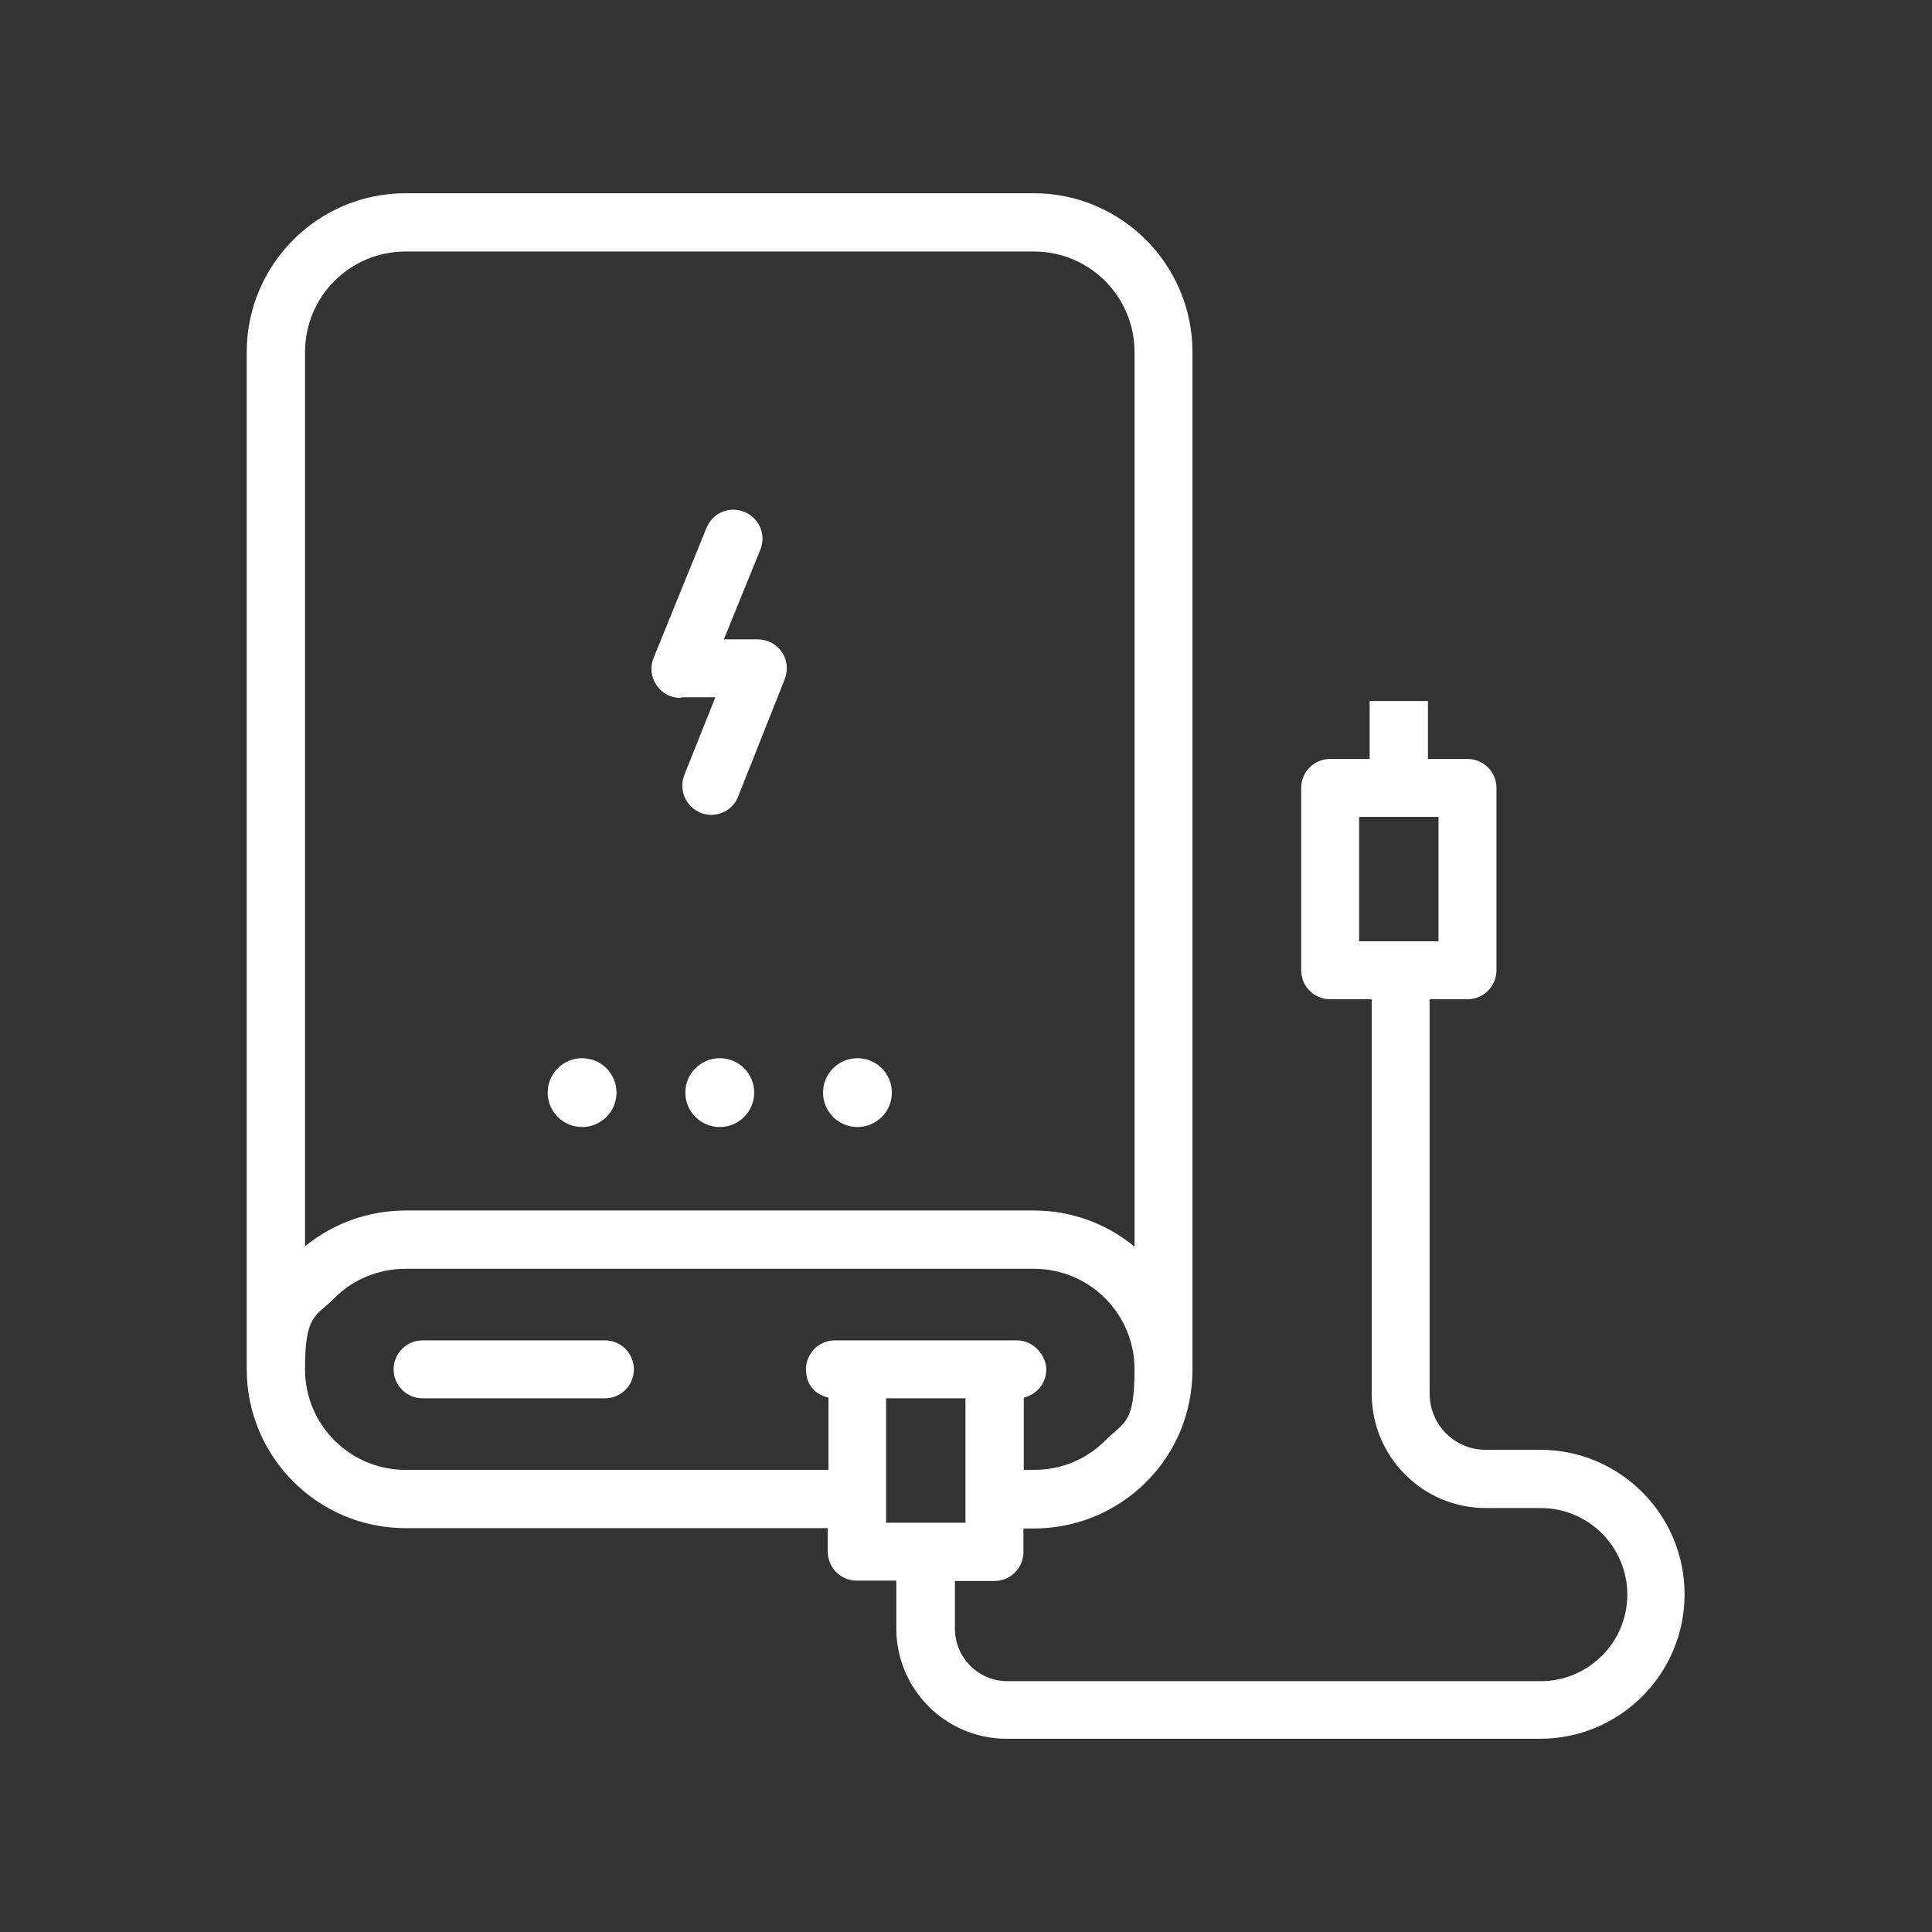
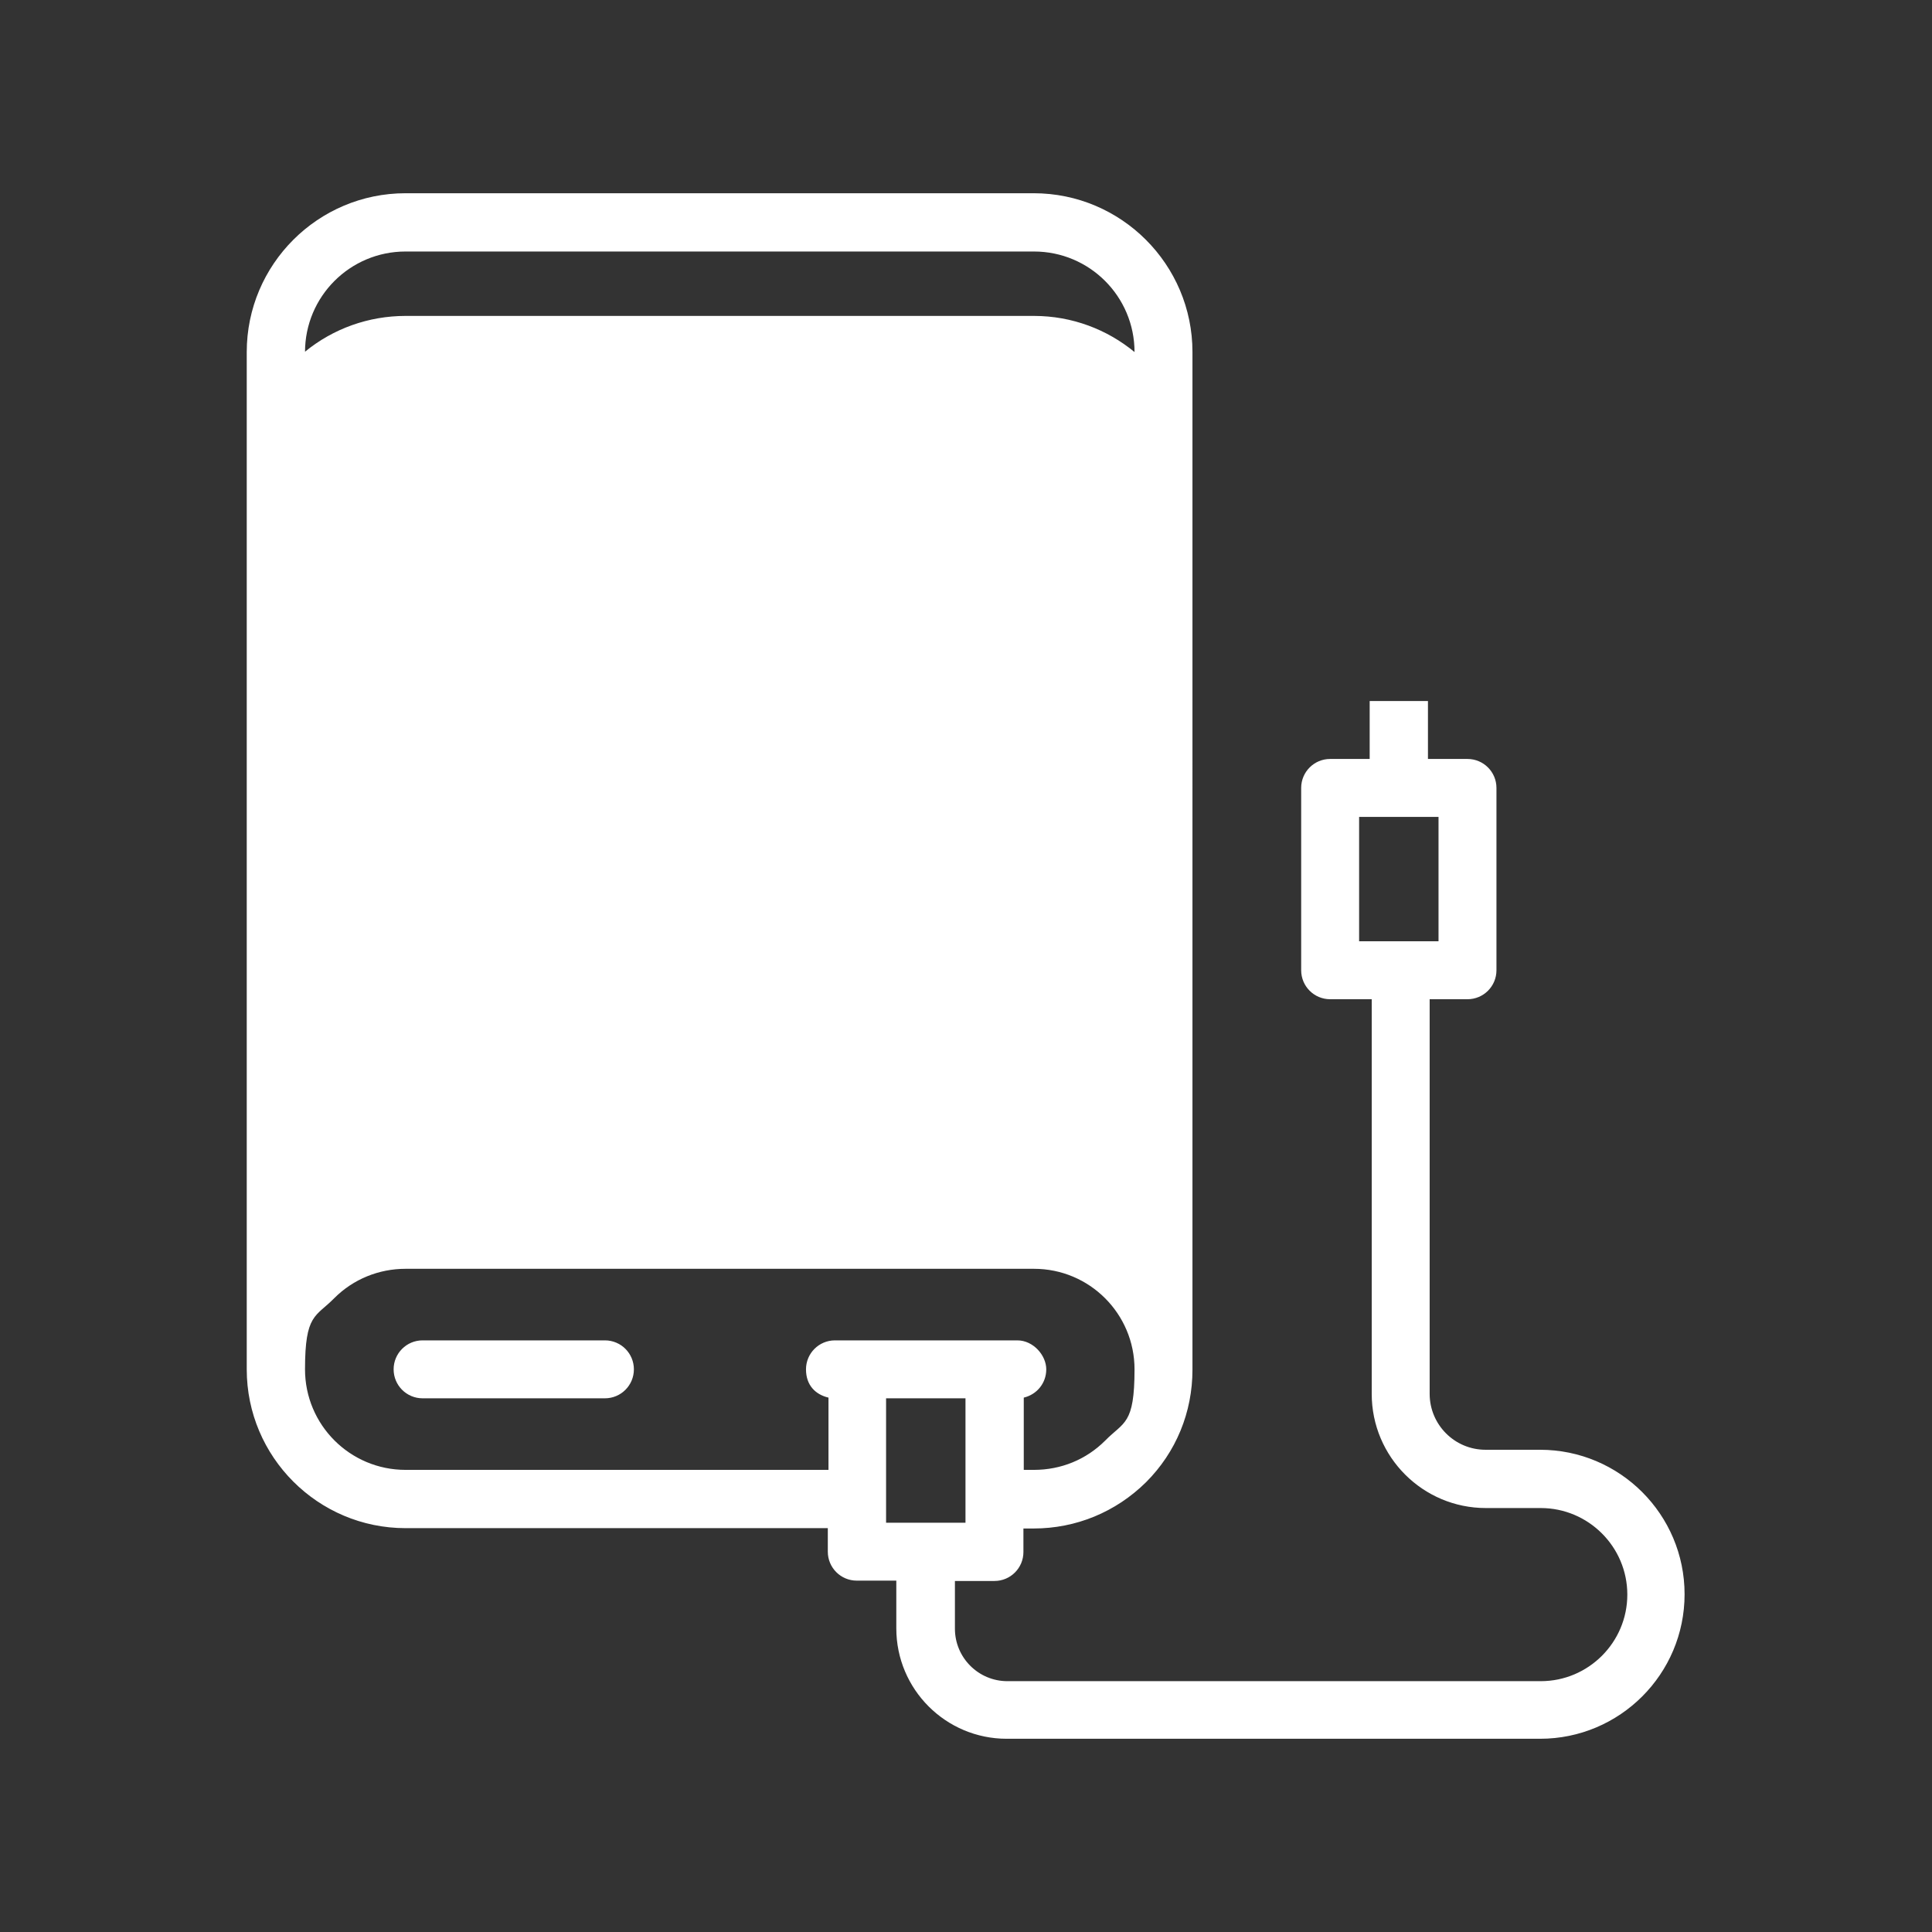
<svg xmlns="http://www.w3.org/2000/svg" id="Warstwa_1" version="1.1" viewBox="0 0 566.9 566.9">
  <rect x="0" y="0" width="566.9" height="566.9" fill="#333333" stroke="none" />
  <defs>
    <style>
      .st0 {
        fill: #fff;
      }
    </style>
  </defs>
  <path class="st0" d="M177.5,393.3h-53.5c-4.7,0-8.5,3.8-8.5,8.5s3.8,8.5,8.5,8.5h53.5c4.7,0,8.5-3.8,8.5-8.5s-3.8-8.5-8.5-8.5Z" />
-   <path class="st0" d="M452,425.4h-16.1c-9.1,0-16.4-7.4-16.4-16.4v-115.8h11.1c4.7,0,8.5-3.8,8.5-8.5v-53.5c0-4.7-3.8-8.5-8.5-8.5h-11.6v-17h-17.1v17h-11.6c-4.7,0-8.5,3.8-8.5,8.5v53.5c0,4.7,3.8,8.5,8.5,8.5h12.2v115.8c0,18.5,15,33.5,33.5,33.5h16.1c14,0,25.4,11.4,25.4,25.4s-11.4,25.4-25.4,25.4h-156.5c-8.5,0-15.4-6.9-15.4-15.4v-14h11.6c4.7,0,8.5-3.8,8.5-8.5v-6.9h3c12.4,0,24.1-4.8,33-13.6,8.8-8.8,13.6-20.5,13.6-33V103.3c0-25.7-20.9-46.6-46.6-46.6H119c-25.7,0-46.6,20.9-46.6,46.6v298.5c0,25.7,20.9,46.6,46.6,46.6h123.9v6.9c0,4.7,3.8,8.5,8.5,8.5h11.6v14c0,17.9,14.5,32.4,32.4,32.4h156.5c23.4,0,42.4-19,42.4-42.4s-19-42.4-42.4-42.4h0ZM398.8,239.7h23.3v36.5h-23.3v-36.5h0ZM119,73.8h184.4c16.3,0,29.5,13.2,29.5,29.5v262.5c-8-6.6-18.3-10.6-29.5-10.6H119c-10.8,0-21.2,3.7-29.5,10.5V103.3c0-16.3,13.2-29.5,29.5-29.5ZM119,431.3c-16.3,0-29.5-13.2-29.5-29.5s3.1-15.3,8.6-20.9c5.6-5.6,13.1-8.6,20.9-8.6h184.4c16.3,0,29.5,13.2,29.5,29.5s-3.1,15.3-8.6,20.9c-5.6,5.6-13,8.6-20.9,8.6h-3v-21.2c3.8-.9,6.6-4.2,6.6-8.3s-3.8-8.5-8.5-8.5h-53.5c-4.7,0-8.5,3.8-8.5,8.5s2.8,7.4,6.6,8.3v21.2h-123.9ZM260,410.3h23.3v36.5h-23.3v-36.5Z" />
-   <circle class="st0" cx="170.8" cy="320.6" r="10.1" />
-   <circle class="st0" cx="211.2" cy="320.6" r="10.1" />
-   <circle class="st0" cx="251.6" cy="320.6" r="10.1" />
-   <path class="st0" d="M199.9,204.6h10l-9.1,22.8c-1.7,4.4.4,9.3,4.8,11.1,1,.4,2.1.6,3.1.6,3.4,0,6.6-2,7.9-5.4l13.7-34.5c1-2.6.7-5.6-.9-7.9s-4.2-3.7-7.1-3.7h-9.9l10.7-26.3c1.8-4.4-.3-9.3-4.7-11.1-4.4-1.8-9.3.3-11.1,4.7l-15.5,38.1c-1.1,2.6-.8,5.6.8,8,1.6,2.4,4.2,3.8,7.1,3.8h0Z" />
+   <path class="st0" d="M452,425.4h-16.1c-9.1,0-16.4-7.4-16.4-16.4v-115.8h11.1c4.7,0,8.5-3.8,8.5-8.5v-53.5c0-4.7-3.8-8.5-8.5-8.5h-11.6v-17h-17.1v17h-11.6c-4.7,0-8.5,3.8-8.5,8.5v53.5c0,4.7,3.8,8.5,8.5,8.5h12.2v115.8c0,18.5,15,33.5,33.5,33.5h16.1c14,0,25.4,11.4,25.4,25.4s-11.4,25.4-25.4,25.4h-156.5c-8.5,0-15.4-6.9-15.4-15.4v-14h11.6c4.7,0,8.5-3.8,8.5-8.5v-6.9h3c12.4,0,24.1-4.8,33-13.6,8.8-8.8,13.6-20.5,13.6-33V103.3c0-25.7-20.9-46.6-46.6-46.6H119c-25.7,0-46.6,20.9-46.6,46.6v298.5c0,25.7,20.9,46.6,46.6,46.6h123.9v6.9c0,4.7,3.8,8.5,8.5,8.5h11.6v14c0,17.9,14.5,32.4,32.4,32.4h156.5c23.4,0,42.4-19,42.4-42.4s-19-42.4-42.4-42.4h0ZM398.8,239.7h23.3v36.5h-23.3v-36.5h0ZM119,73.8h184.4c16.3,0,29.5,13.2,29.5,29.5c-8-6.6-18.3-10.6-29.5-10.6H119c-10.8,0-21.2,3.7-29.5,10.5V103.3c0-16.3,13.2-29.5,29.5-29.5ZM119,431.3c-16.3,0-29.5-13.2-29.5-29.5s3.1-15.3,8.6-20.9c5.6-5.6,13.1-8.6,20.9-8.6h184.4c16.3,0,29.5,13.2,29.5,29.5s-3.1,15.3-8.6,20.9c-5.6,5.6-13,8.6-20.9,8.6h-3v-21.2c3.8-.9,6.6-4.2,6.6-8.3s-3.8-8.5-8.5-8.5h-53.5c-4.7,0-8.5,3.8-8.5,8.5s2.8,7.4,6.6,8.3v21.2h-123.9ZM260,410.3h23.3v36.5h-23.3v-36.5Z" />
</svg>